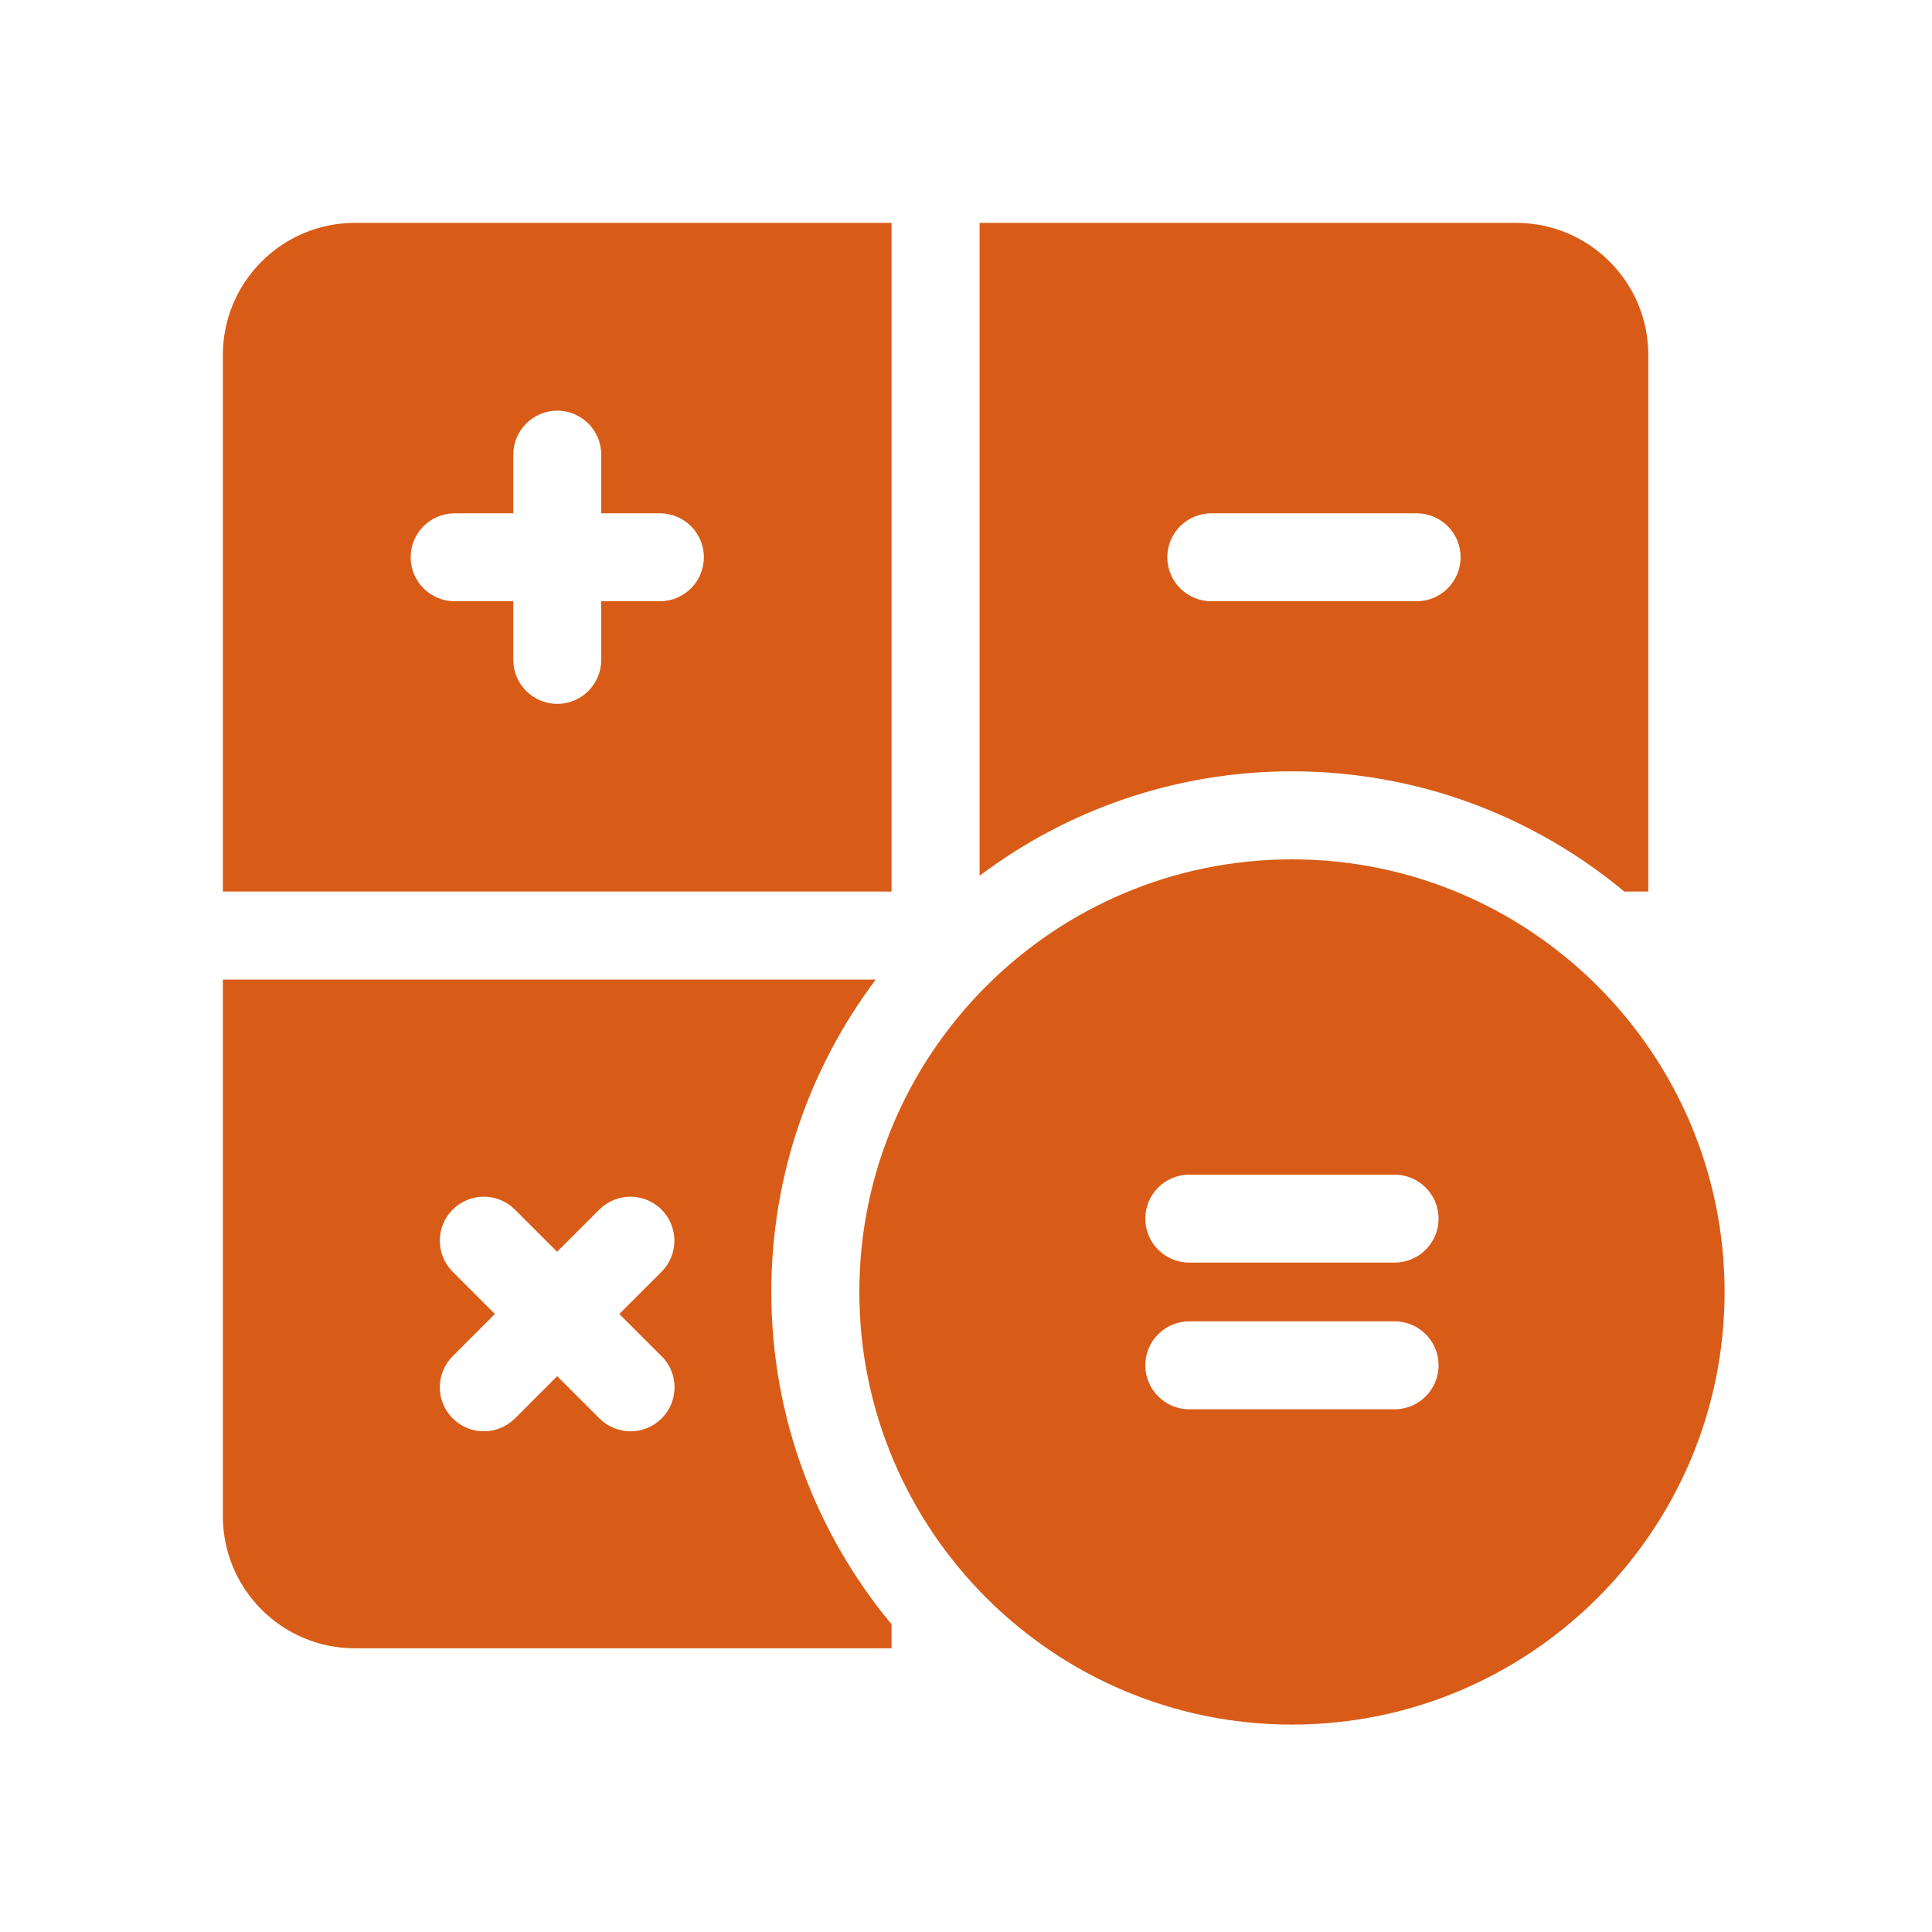
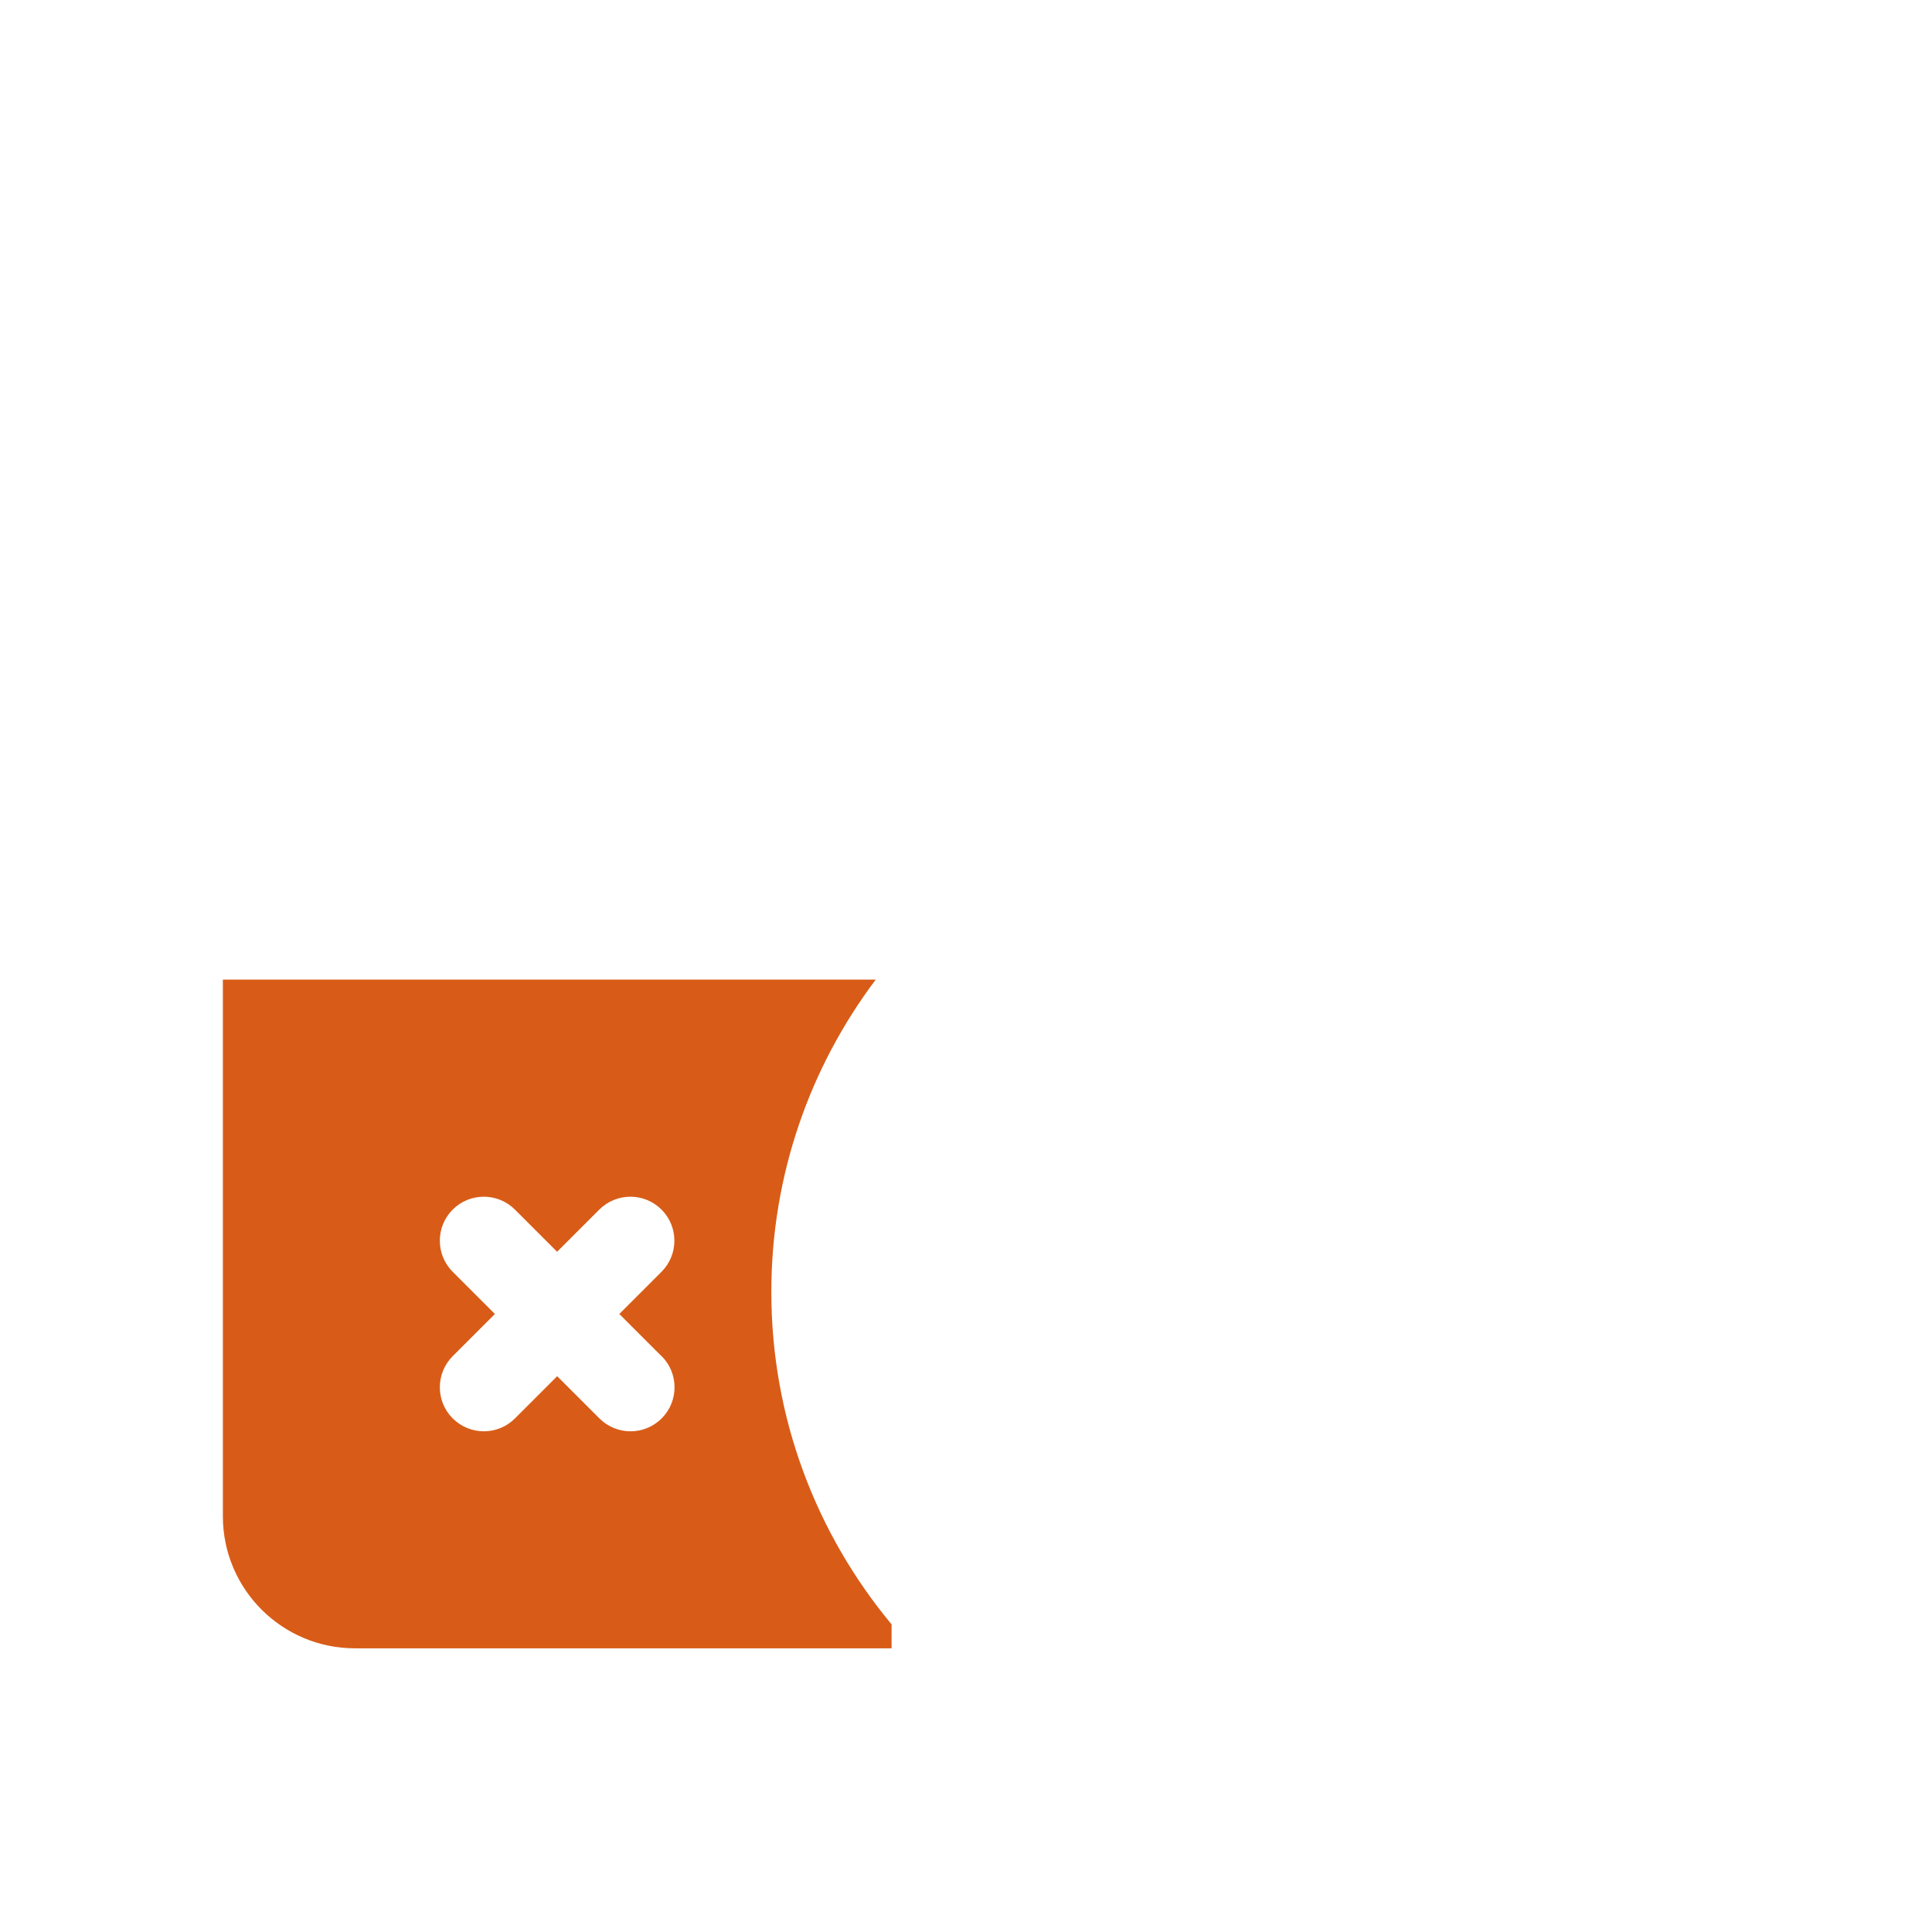
<svg xmlns="http://www.w3.org/2000/svg" id="Layer_1" data-name="Layer 1" width="250" height="250" viewBox="0 0 250 250">
  <defs>
    <style>
      .cls-1 {
        fill: #d85c17;
      }
    </style>
  </defs>
-   <path class="cls-1" d="M45.92,28.84c-9.42,0-17.08,7.66-17.08,17.08v69.45h86.53V28.84H45.92ZM85.39,77.8h-7.59v7.59c0,3.14-2.55,5.69-5.69,5.69s-5.69-2.55-5.69-5.69v-7.59h-7.59c-3.14,0-5.69-2.55-5.69-5.69s2.55-5.69,5.69-5.69h7.59v-7.59c0-3.14,2.55-5.69,5.69-5.69s5.69,2.55,5.69,5.69v7.59h7.59c3.14,0,5.69,2.55,5.69,5.69s-2.55,5.69-5.69,5.69Z" />
  <g>
-     <path class="cls-1" d="M210.19,115.37h3.1V45.92c0-9.42-7.66-17.08-17.08-17.08h-69.45v84.48c11.27-8.48,25.27-13.51,40.42-13.51,16.34,0,31.34,5.85,43.01,15.56h0ZM151.05,72.11c0-3.14,2.55-5.69,5.69-5.69h26.57c3.14,0,5.69,2.55,5.69,5.69s-2.55,5.69-5.69,5.69h-26.57c-3.14,0-5.69-2.55-5.69-5.69Z" />
    <path class="cls-1" d="M113.32,126.76H28.84v69.45c0,9.42,7.66,17.08,17.08,17.08h69.45v-3.1c-9.71-11.68-15.56-26.67-15.56-43.01,0-15.15,5.03-29.15,13.51-40.42ZM85.62,175.49c2.22,2.22,2.22,5.83,0,8.05-1.11,1.11-2.57,1.67-4.03,1.67s-2.91-.56-4.03-1.67l-5.46-5.46-5.46,5.46c-1.11,1.11-2.57,1.67-4.03,1.67s-2.91-.56-4.03-1.67c-2.22-2.22-2.22-5.83,0-8.05l5.46-5.46-5.46-5.46c-2.22-2.22-2.22-5.83,0-8.05,2.22-2.22,5.83-2.22,8.05,0l5.46,5.46,5.46-5.46c2.22-2.22,5.83-2.22,8.05,0s2.22,5.83,0,8.05l-5.46,5.46,5.46,5.46Z" />
  </g>
-   <path class="cls-1" d="M167.18,111.2c-30.87,0-55.98,25.11-55.98,55.98s25.11,55.98,55.98,55.98,55.98-25.11,55.98-55.98-25.11-55.98-55.98-55.98ZM180.46,182.36h-26.57c-3.14,0-5.69-2.55-5.69-5.69s2.55-5.69,5.69-5.69h26.57c3.14,0,5.69,2.55,5.69,5.69s-2.55,5.69-5.69,5.69ZM180.46,163.38h-26.57c-3.14,0-5.69-2.55-5.69-5.69s2.55-5.69,5.69-5.69h26.57c3.14,0,5.69,2.55,5.69,5.69s-2.55,5.69-5.69,5.69Z" />
</svg>